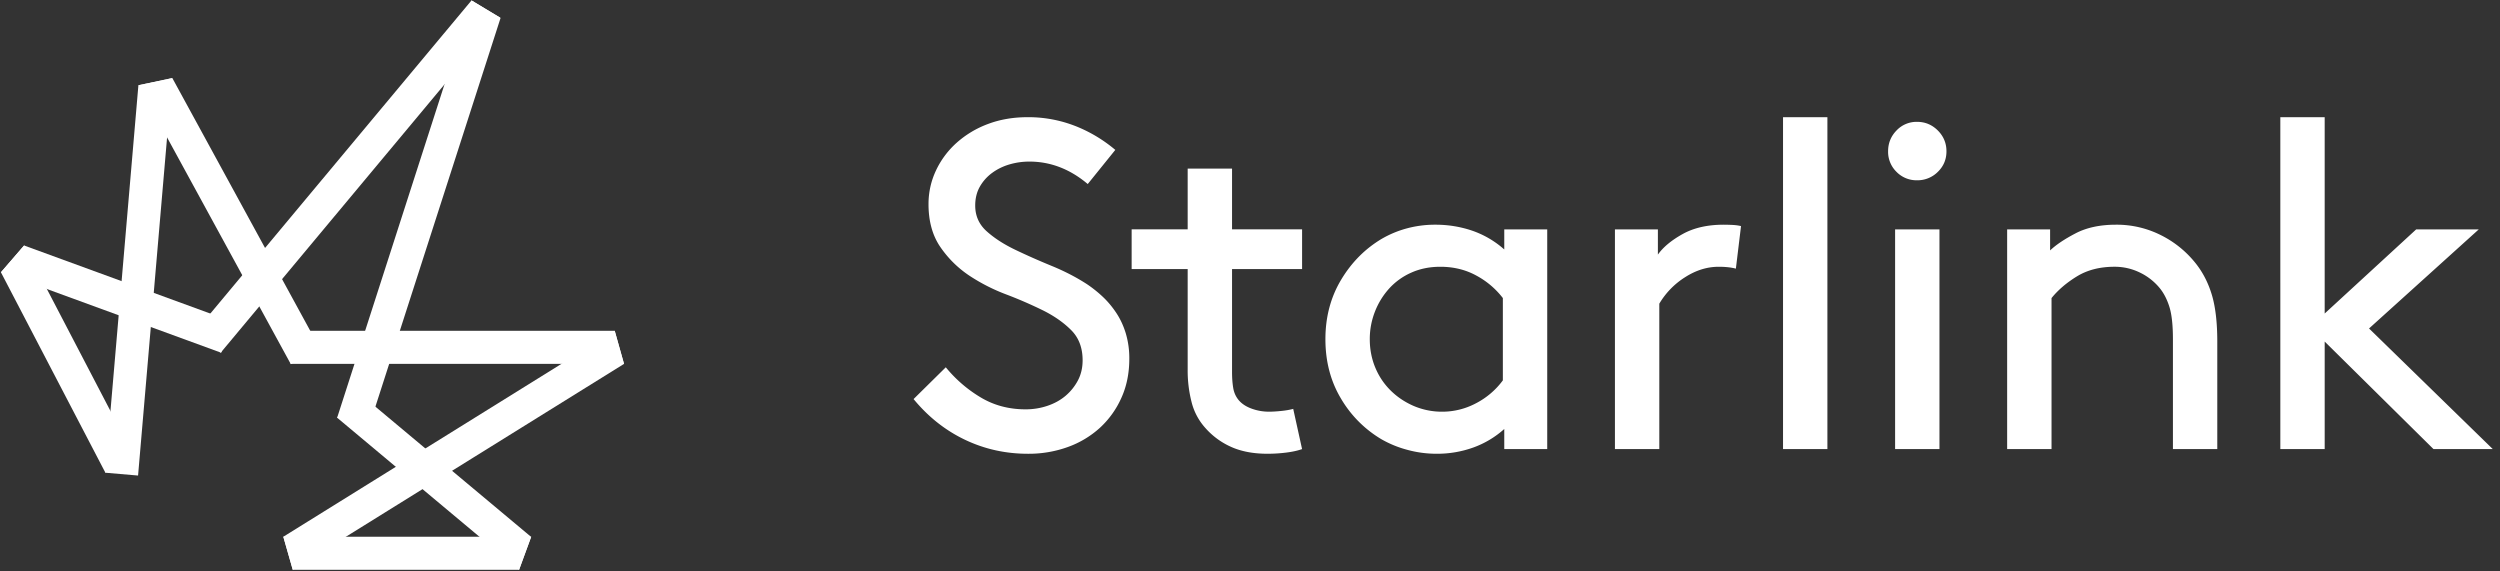
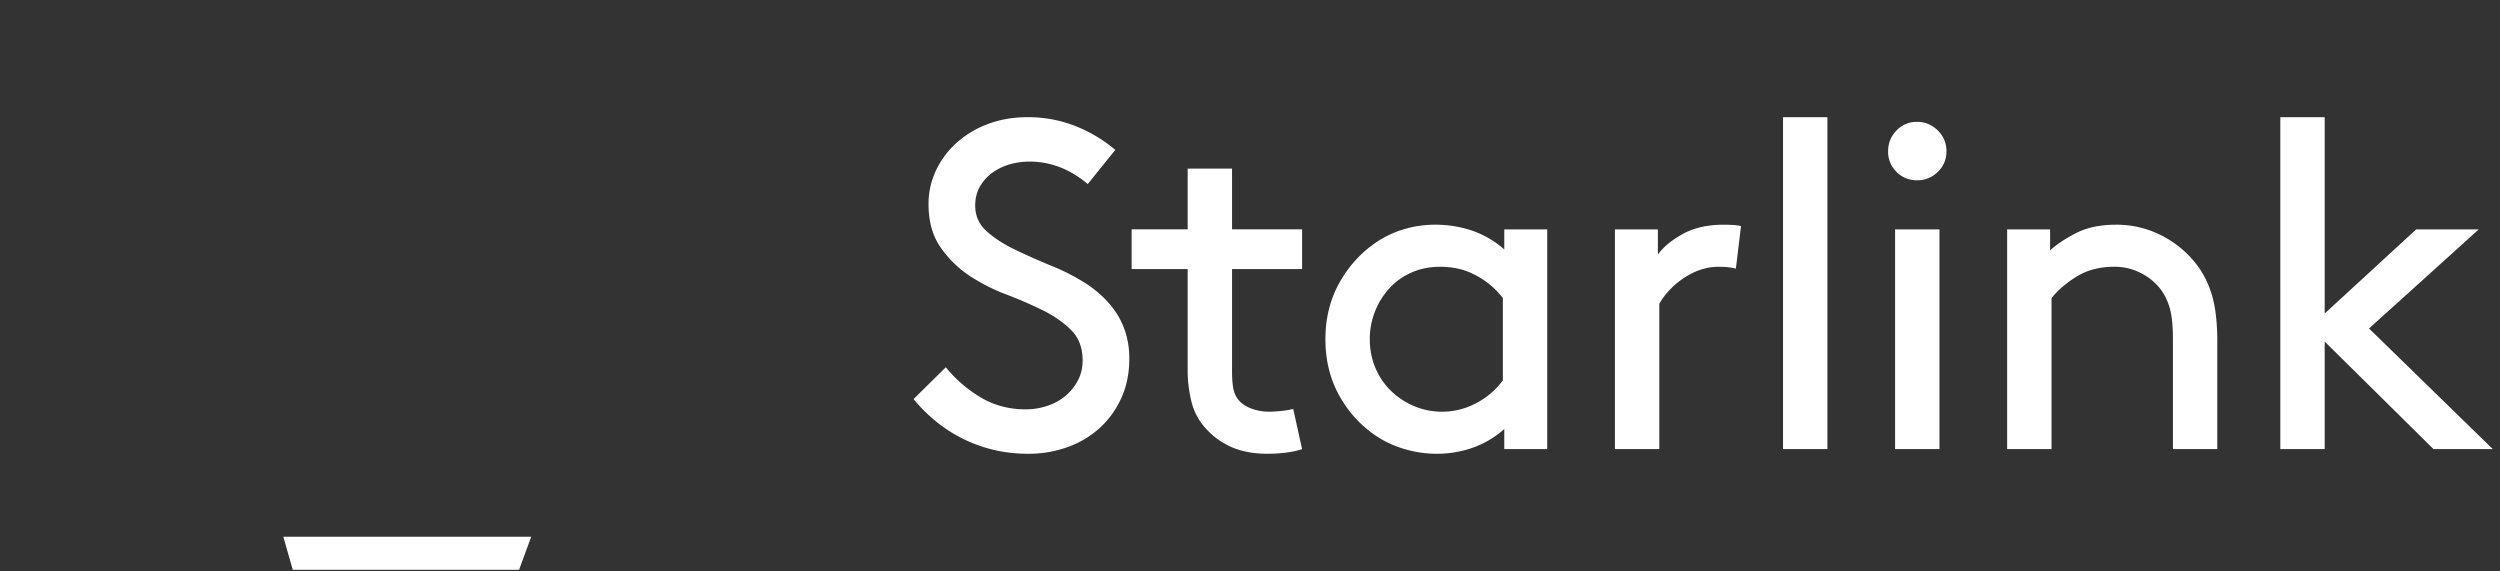
<svg xmlns="http://www.w3.org/2000/svg" width="175" height="40" viewBox="0 0 175 40">
  <rect x="0" y="0" width="175" height="40" fill="#333333" stroke="none" />
  <g fill="#FFF" fill-rule="nonzero">
    <path d="M37.184 37.572H19.832l.662 2.315h15.842z" />
-     <path d="M20.494 39.885l23.188-14.412-.652-2.319-23.198 14.418zM33.006.03l-9.401 29.195 2.2.71 9.236-28.682zM12.064 5.466L9.7 5.965 20.357 25.49l2.029-1.11zM1.691 17.179L.064 19.06 7.37 33.076l2.05-1.07z" />
-     <path d="M37.18 37.584L25.137 27.513l-1.546 1.72 12.742 10.659zM1.686 17.184L.068 19.057l15.414 5.634.793-2.175z" />
-     <path d="M33.005.03l-19.33 23.175 1.775 1.482 19.562-23.45zM9.688 5.968L7.362 33.09l2.303.198 2.387-27.82zM43.03 23.158H20.347v2.315h23.335z" />
    <path d="M66.206 25.71a9.294 9.294 0 0 0 2.418 2.094c.937.567 1.994.85 3.171.85.523 0 1.03-.081 1.52-.245.49-.164.915-.398 1.275-.703.36-.306.648-.666.866-1.08.218-.414.327-.884.327-1.407 0-.872-.267-1.576-.801-2.11-.534-.535-1.199-.999-1.994-1.392a29.856 29.856 0 0 0-2.566-1.112 12.939 12.939 0 0 1-2.517-1.276 7.5 7.5 0 0 1-2.075-2.03c-.556-.806-.834-1.81-.834-3.01 0-.829.174-1.614.523-2.356a6.037 6.037 0 0 1 1.455-1.947 6.894 6.894 0 0 1 2.19-1.309c.839-.315 1.76-.474 2.762-.474a9.024 9.024 0 0 1 3.71.769 10.07 10.07 0 0 1 2.435 1.521l-1.929 2.39c-1.242-1.048-2.604-1.572-4.086-1.572-.479 0-.942.066-1.389.197-.446.131-.85.327-1.209.589-.36.262-.648.584-.866.965-.218.382-.327.824-.327 1.326 0 .72.266 1.32.8 1.8s1.199.91 1.994 1.292c.796.382 1.645.759 2.55 1.13.904.37 1.727.796 2.468 1.275.392.262.762.557 1.111.884.349.327.665.704.948 1.129.283.425.507.905.67 1.44a6.08 6.08 0 0 1 .245 1.783c0 1.004-.185 1.914-.556 2.733a6.359 6.359 0 0 1-1.503 2.094 6.699 6.699 0 0 1-2.239 1.341 8.044 8.044 0 0 1-2.795.475c-1.569 0-3.04-.327-4.412-.982-1.373-.655-2.572-1.604-3.596-2.847l2.256-2.226zM91.146 31.436c-.306.109-.676.19-1.112.245a10.62 10.62 0 0 1-1.307.082c-.98 0-1.826-.158-2.533-.474a5.237 5.237 0 0 1-1.814-1.325 4.233 4.233 0 0 1-.965-1.8 8.905 8.905 0 0 1-.278-2.291v-7.036h-3.922v-2.782h3.922v-4.253h3.106v4.253h4.903v2.782h-4.903v7.2c0 .414.027.785.081 1.112.054.327.18.61.376.85.218.262.523.464.915.606a3.52 3.52 0 0 0 1.21.213c.24 0 .522-.016.85-.05.326-.032.61-.081.85-.147l.62 2.815zM105.299 30.029a6.582 6.582 0 0 1-2.157 1.293 7.48 7.48 0 0 1-2.583.441 7.744 7.744 0 0 1-2.059-.278 7.452 7.452 0 0 1-1.797-.736 8.04 8.04 0 0 1-2.844-2.864c-.72-1.21-1.08-2.59-1.08-4.14 0-1.548.365-2.933 1.096-4.155.73-1.221 1.683-2.181 2.86-2.88a7.253 7.253 0 0 1 1.732-.72 7.604 7.604 0 0 1 2.027-.261c.871 0 1.716.136 2.533.409a6.613 6.613 0 0 1 2.272 1.325v-1.407h3.007v15.38h-3.007v-1.407zm-.098-9.163a5.785 5.785 0 0 0-1.847-1.57c-.752-.415-1.597-.622-2.533-.622-.741 0-1.417.136-2.027.409a4.603 4.603 0 0 0-1.552 1.113 5.246 5.246 0 0 0-.997 1.62 5.237 5.237 0 0 0-.36 1.93c0 .698.125 1.353.376 1.964.25.61.605 1.145 1.062 1.603.458.458.997.824 1.618 1.096a5.023 5.023 0 0 0 2.043.41 5.03 5.03 0 0 0 2.304-.574 5.443 5.443 0 0 0 1.912-1.62v-5.759zM121.51 18.805c-.326-.088-.73-.131-1.208-.131-.807 0-1.591.245-2.354.736a5.486 5.486 0 0 0-1.797 1.849v10.177h-3.106v-15.38h3.007v1.767c.37-.524.949-1.003 1.733-1.44.785-.436 1.743-.654 2.877-.654.174 0 .376.006.604.016.229.011.43.038.605.082l-.36 2.978zM124.812 8.202h3.106v23.234h-3.106zM132.167 10.59c0-.566.196-1.051.588-1.455a1.927 1.927 0 0 1 1.438-.606c.566 0 1.051.202 1.455.606.403.404.604.889.604 1.456 0 .568-.201 1.047-.604 1.44a2.01 2.01 0 0 1-1.455.589 1.954 1.954 0 0 1-1.438-.59 1.957 1.957 0 0 1-.588-1.44zm.49 5.466h3.105v15.38h-3.105v-15.38zM143.508 17.529c.415-.393 1.008-.791 1.782-1.195.773-.403 1.716-.605 2.827-.605a6.88 6.88 0 0 1 3.154.736 7.209 7.209 0 0 1 2.436 1.98c.5.633.877 1.37 1.127 2.209.25.84.376 1.925.376 3.256v7.526h-3.105v-7.69c0-.982-.082-1.735-.245-2.258-.164-.523-.387-.96-.67-1.309a4.065 4.065 0 0 0-1.39-1.096 3.997 3.997 0 0 0-1.781-.41c-1.024 0-1.901.225-2.631.671-.73.448-1.324.955-1.781 1.522v10.57H140.5v-15.38h3.007v1.473zM174.495 31.436h-4.15l-7.617-7.527v7.527h-3.105V8.202h3.105v13.744l6.407-5.89h4.38l-7.682 6.937z" />
  </g>
</svg>